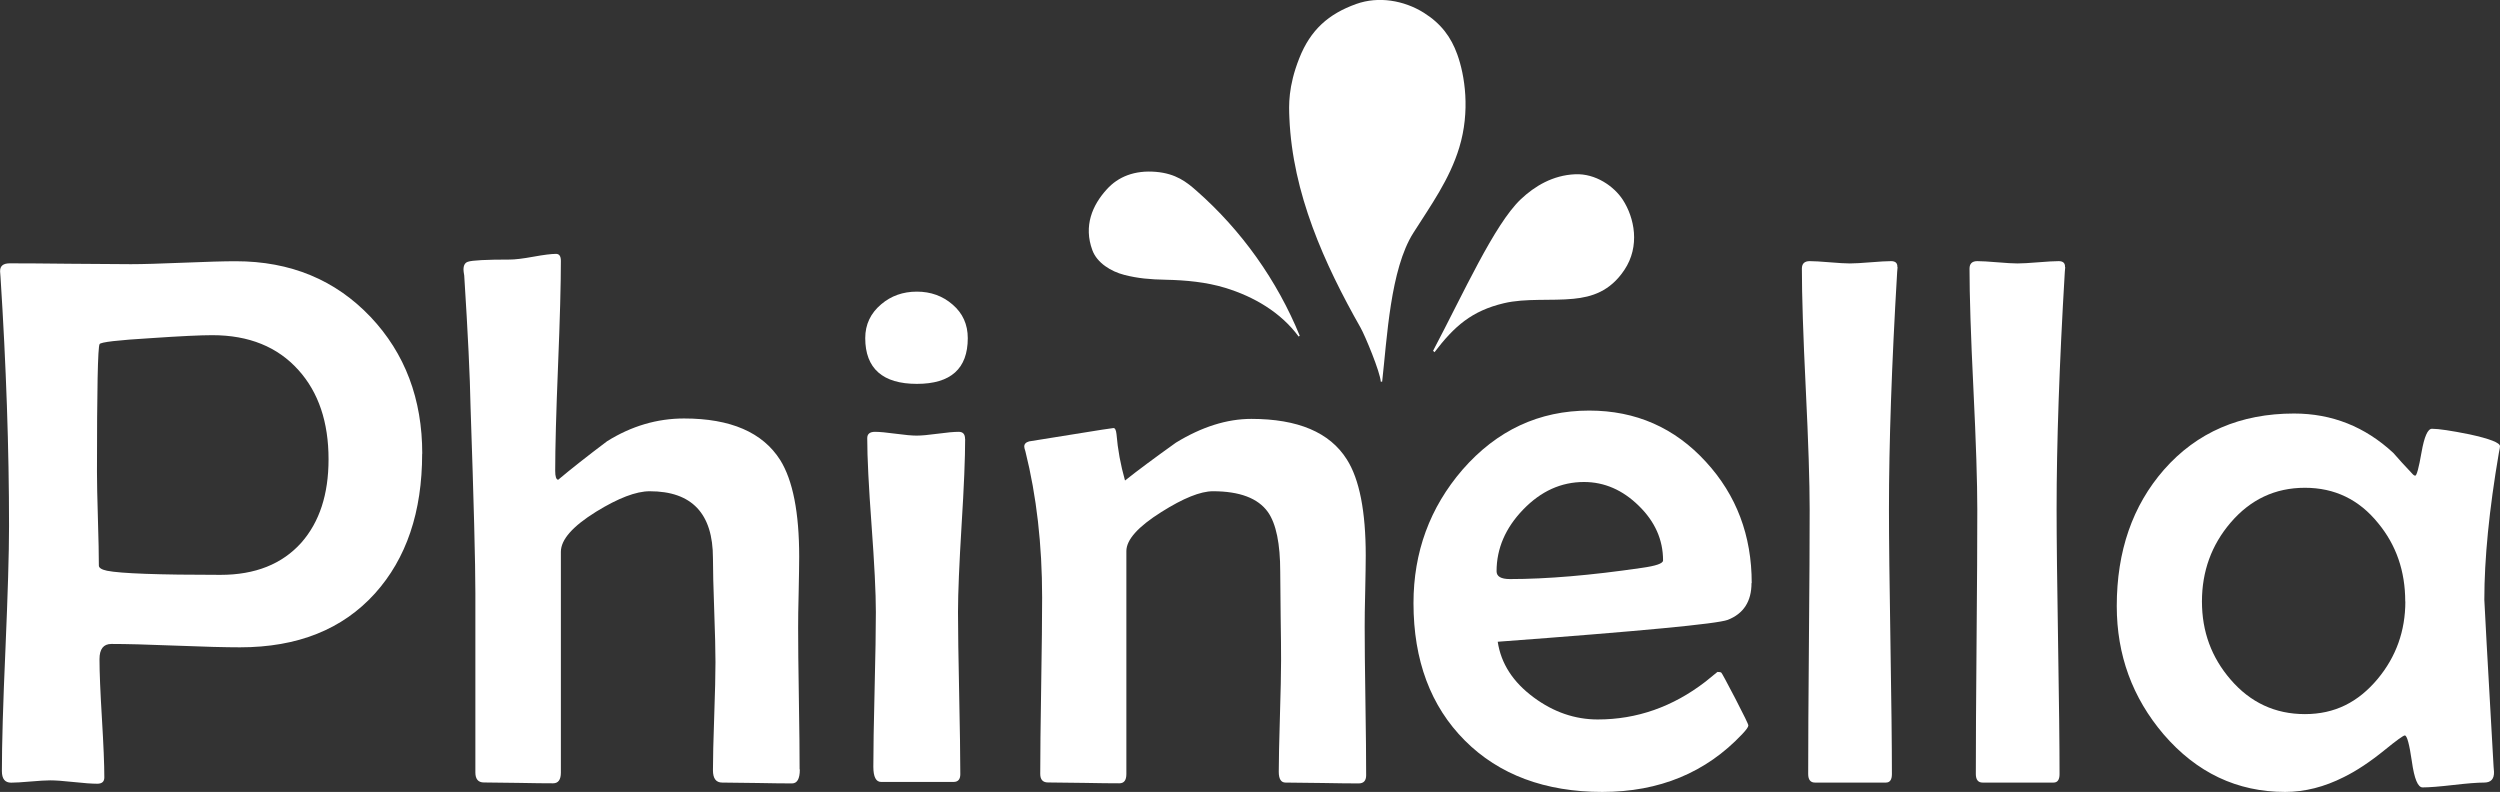
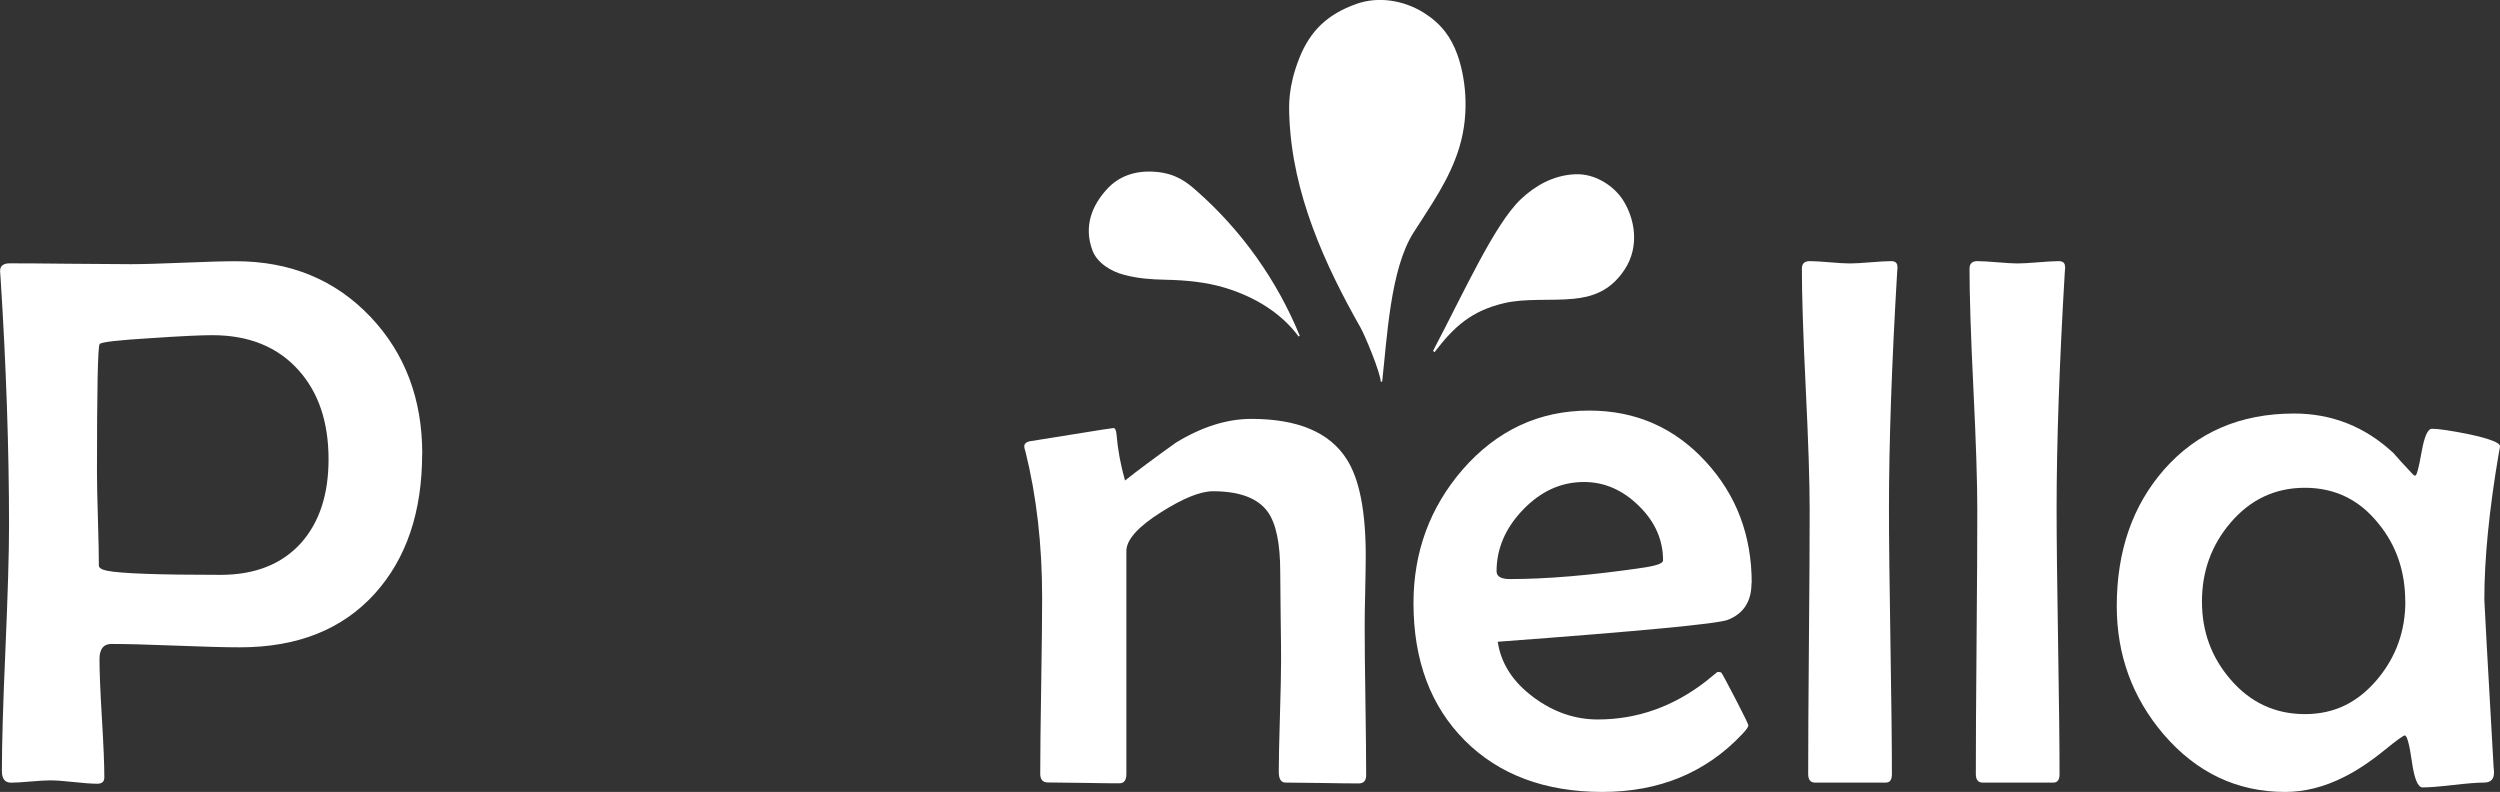
<svg xmlns="http://www.w3.org/2000/svg" id="a" viewBox="0 0 237.71 75.3">
  <rect x="0" y="0" width="237.71" height="75.3" fill="#333333" stroke="none" />
  <path d="M40.14,43.14c0,5.54-1.5,9.97-4.49,13.29-3.09,3.42-7.36,5.12-12.83,5.12-1.34,0-3.37-.05-6.1-.16-2.72-.11-4.76-.16-6.13-.16-.75,0-1.13.48-1.13,1.45,0,1.25.08,3.12.23,5.62.15,2.5.23,4.37.23,5.62,0,.4-.22.6-.67.6-.49,0-1.24-.05-2.24-.16-1-.11-1.75-.16-2.24-.16-.42,0-1.05.04-1.87.11-.82.07-1.44.11-1.84.11-.59,0-.88-.36-.88-1.1,0-2.57.11-6.44.34-11.63.22-5.18.34-9.07.34-11.66,0-7.35-.27-15.24-.81-23.68l-.04-.53c-.02-.52.28-.78.92-.78,1.27,0,3.19.01,5.74.04,2.56.02,4.48.04,5.78.04,1.11,0,2.77-.05,4.98-.14,2.21-.09,3.87-.14,4.98-.14,5.21,0,9.48,1.77,12.83,5.3,3.27,3.46,4.91,7.8,4.91,13ZM31.24,43.67c0-3.53-.95-6.36-2.86-8.48-1.98-2.21-4.71-3.32-8.2-3.32-1.08,0-3.02.09-5.8.28-3.18.19-4.82.38-4.91.57-.17.28-.25,4.33-.25,12.16,0,.99.03,2.47.09,4.45.06,1.98.09,3.46.09,4.45,0,.21.26.38.78.49,1.3.26,4.89.39,10.78.39,3.3,0,5.87-1.02,7.7-3.07,1.72-1.96,2.58-4.59,2.58-7.92Z" style="fill:#fff;" />
-   <path d="M76.05,73.18c0,.87-.25,1.31-.74,1.31-.73,0-1.84-.01-3.32-.04-1.48-.02-2.59-.04-3.32-.04-.59,0-.88-.39-.88-1.17,0-1.13.04-2.84.12-5.12.08-2.28.12-4,.12-5.16,0-1.08-.04-2.73-.12-4.93-.08-2.2-.12-3.86-.12-4.96,0-4.24-2-6.36-6.01-6.36-1.3,0-2.99.65-5.09,1.94-2.24,1.39-3.36,2.66-3.36,3.82v20.99c0,.68-.25,1.02-.74,1.02-.73,0-1.83-.01-3.29-.04-1.46-.02-2.56-.04-3.29-.04-.54,0-.81-.32-.81-.95v-17.07c0-2.78-.15-8.69-.46-17.74-.05-2.8-.25-6.95-.6-12.44-.05-.28-.07-.47-.07-.57,0-.4.14-.65.42-.74.4-.14,1.73-.21,3.99-.21.49,0,1.24-.09,2.23-.27.99-.18,1.71-.27,2.16-.27.31,0,.46.22.46.67,0,2.21-.09,5.54-.27,9.98-.18,4.44-.27,7.77-.27,9.98,0,.54.09.82.28.85,1.2-1.01,2.76-2.24,4.66-3.67,2.31-1.44,4.75-2.16,7.31-2.16,4.43,0,7.48,1.32,9.15,3.96,1.2,1.93,1.8,4.99,1.8,9.19,0,.73-.02,1.86-.05,3.37-.04,1.52-.05,2.64-.05,3.37,0,1.51.02,3.76.07,6.75.05,2.99.07,5.23.07,6.71Z" style="fill:#fff;" />
-   <path d="M92.02,32.15c0,2.9-1.61,4.35-4.84,4.35s-4.91-1.45-4.91-4.35c0-1.3.51-2.37,1.52-3.22.94-.8,2.07-1.2,3.39-1.2s2.46.41,3.41,1.24c.95.82,1.43,1.88,1.43,3.18ZM91.77,41.73c0,1.81-.11,4.55-.34,8.22-.22,3.66-.34,6.41-.34,8.25,0,1.72.04,4.29.11,7.72.07,3.43.11,5.99.11,7.69,0,.49-.21.74-.64.74h-6.89c-.49,0-.74-.48-.74-1.45,0-1.63.04-4.07.12-7.33.08-3.26.12-5.72.12-7.37,0-1.84-.14-4.59-.41-8.27-.27-3.68-.41-6.43-.41-8.27,0-.4.25-.6.74-.6.42,0,1.08.06,1.96.18.88.12,1.55.18,2,.18s1.11-.06,2-.18c.88-.12,1.55-.18,2-.18.4,0,.6.22.6.67Z" style="fill:#fff;" />
  <path d="M129.9,73.71c0,.52-.24.78-.71.78-.78,0-1.94-.01-3.48-.04-1.54-.02-2.7-.04-3.48-.04-.42,0-.64-.34-.64-1.02,0-1.15.04-2.91.11-5.27.07-2.36.11-4.12.11-5.3,0-.94-.01-2.35-.04-4.22-.02-1.87-.04-3.28-.04-4.22,0-2.69-.39-4.58-1.17-5.69-.94-1.32-2.69-1.98-5.23-1.98-1.18,0-2.82.66-4.91,1.98-2.21,1.39-3.32,2.63-3.32,3.71v21.2c0,.59-.22.88-.67.88-.75,0-1.89-.01-3.39-.04-1.51-.02-2.64-.04-3.39-.04-.49,0-.74-.27-.74-.81,0-1.86.03-4.65.09-8.37.06-3.72.09-6.53.09-8.41,0-5.02-.53-9.65-1.59-13.89-.07-.21-.11-.36-.11-.46,0-.24.15-.4.46-.49.16-.02,1.51-.24,4.05-.65,2.53-.41,3.86-.62,3.98-.62.14,0,.24.19.28.57.12,1.46.39,2.93.81,4.42,1.22-.97,2.84-2.17,4.84-3.6,2.47-1.51,4.86-2.26,7.17-2.26,4.43,0,7.46,1.28,9.08,3.85,1.2,1.88,1.8,4.94,1.8,9.15,0,.73-.02,1.85-.05,3.36-.04,1.51-.05,2.64-.05,3.39,0,1.58.02,3.93.07,7.07.05,3.13.07,5.49.07,7.07Z" style="fill:#fff;" />
  <path d="M166.54,55.44c0,1.74-.75,2.91-2.26,3.5-1.01.38-8.3,1.07-21.87,2.08.31,2.07,1.45,3.84,3.43,5.3,1.88,1.39,3.91,2.09,6.08,2.09,3.72,0,7.14-1.2,10.25-3.6.38-.31.75-.61,1.13-.92.19,0,.31.02.37.07.06.05.5.87,1.33,2.46.82,1.59,1.24,2.44,1.24,2.56,0,.14-.19.41-.57.81-3.46,3.68-7.9,5.51-13.32,5.51s-9.82-1.63-13.07-4.89c-3.25-3.26-4.88-7.62-4.88-13.06,0-4.85,1.55-9.08,4.66-12.69,3.27-3.75,7.29-5.62,12.05-5.62,4.43,0,8.13,1.63,11.1,4.88,2.9,3.16,4.35,7,4.35,11.52ZM158.13,53.28c0-1.96-.77-3.69-2.31-5.19-1.54-1.51-3.28-2.26-5.21-2.26-2.17,0-4.09.87-5.78,2.62-1.68,1.74-2.53,3.7-2.53,5.87,0,.49.42.74,1.27.74,3.49,0,7.66-.35,12.51-1.06,1.37-.19,2.05-.42,2.05-.71Z" style="fill:#fff;" />
  <path d="M180.43,25.4l-.04.46c-.52,8.76-.78,16.29-.78,22.58,0,2.8.05,7,.14,12.6.09,5.6.14,9.78.14,12.56,0,.54-.19.81-.57.81h-6.75c-.42,0-.64-.27-.64-.81,0-2.78.02-6.97.07-12.56.05-5.59.07-9.79.07-12.6,0-2.54-.12-6.37-.37-11.47-.25-5.1-.37-8.91-.37-11.43,0-.47.25-.71.74-.71.42,0,1.06.04,1.91.11.85.07,1.48.11,1.91.11.45,0,1.11-.04,1.98-.11.87-.07,1.52-.11,1.94-.11s.62.19.6.57Z" style="fill:#fff;" />
  <path d="M196.37,25.4l-.04.46c-.52,8.76-.78,16.29-.78,22.58,0,2.8.05,7,.14,12.6.09,5.6.14,9.78.14,12.56,0,.54-.19.81-.57.81h-6.75c-.42,0-.64-.27-.64-.81,0-2.78.02-6.97.07-12.56.05-5.59.07-9.79.07-12.6,0-2.54-.12-6.37-.37-11.47-.25-5.1-.37-8.91-.37-11.43,0-.47.25-.71.74-.71.42,0,1.06.04,1.91.11.85.07,1.48.11,1.91.11.45,0,1.11-.04,1.98-.11.87-.07,1.52-.11,1.94-.11s.62.19.6.57Z" style="fill:#fff;" />
  <path d="M237.71,42.43c0,.09-.04.31-.11.64-.92,5.39-1.38,10.05-1.38,13.96,0,.24.29,5.52.88,15.87l.04.49c.02.68-.29,1.02-.94,1.02s-1.63.08-2.93.23c-1.31.15-2.28.23-2.92.23-.45,0-.79-.82-1.02-2.47-.24-1.65-.46-2.47-.67-2.47-.14,0-.78.46-1.91,1.38-1.39,1.13-2.69,1.99-3.89,2.58-1.86.94-3.72,1.41-5.58,1.41-4.57,0-8.42-1.83-11.56-5.48-2.97-3.49-4.45-7.55-4.45-12.19,0-5.23,1.5-9.55,4.49-12.97,3.13-3.56,7.26-5.34,12.37-5.34,3.6,0,6.75,1.25,9.44,3.75.4.47,1.02,1.15,1.87,2.05.07.07.14.11.21.11.14,0,.34-.74.6-2.23.26-1.48.59-2.23.99-2.23.64,0,1.83.18,3.57.53,1.93.42,2.9.8,2.9,1.13ZM228.7,57.2c0-2.9-.86-5.38-2.58-7.46-1.81-2.24-4.13-3.36-6.96-3.36s-5.18,1.11-7.07,3.32c-1.81,2.12-2.72,4.62-2.72,7.49s.91,5.32,2.72,7.42c1.88,2.19,4.24,3.29,7.07,3.29s5.06-1.12,6.93-3.36c1.74-2.1,2.62-4.55,2.62-7.35Z" style="fill:#fff;" />
  <path d="M136.39,33.5c1.89-2.48,3.54-3.94,6.61-4.67,2.06-.49,4.51-.21,6.61-.42,1.74-.17,3.48-.7,4.84-2.74,1.52-2.27.96-4.97-.15-6.68-.83-1.27-2.58-2.51-4.53-2.42-2.11.09-3.84,1.12-5.17,2.38-2.51,2.38-5.44,8.92-8.34,14.41l.14.13Z" style="fill:#fff;" />
  <path d="M131.42,36.3c.47-4.14.77-10.7,2.97-14.16,1.67-2.63,3.44-5.08,4.36-8.1,1.06-3.47.54-6.87-.19-8.88-.58-1.61-1.52-2.91-3.18-3.95-1.89-1.18-4.31-1.59-6.43-.83-2.62.94-4.34,2.45-5.41,5.16s-.99,4.49-.94,5.67c.3,7.17,3.31,13.85,6.77,19.95.43.76,1.87,4.23,1.92,5.13h.13Z" style="fill:#fff;" />
  <path d="M123.59,31.94c-2.15-5.27-5.54-10.04-9.82-13.8-.93-.82-1.95-1.64-3.87-1.8-2.01-.17-3.58.46-4.66,1.66-1.37,1.5-2.23,3.48-1.37,5.8.44,1.19,1.75,2.01,3.04,2.34s2.43.43,3.95.46c1.9.04,3.83.22,5.64.77,2.71.83,5.27,2.31,6.98,4.63l.1-.07Z" style="fill:#fff;" />
</svg>